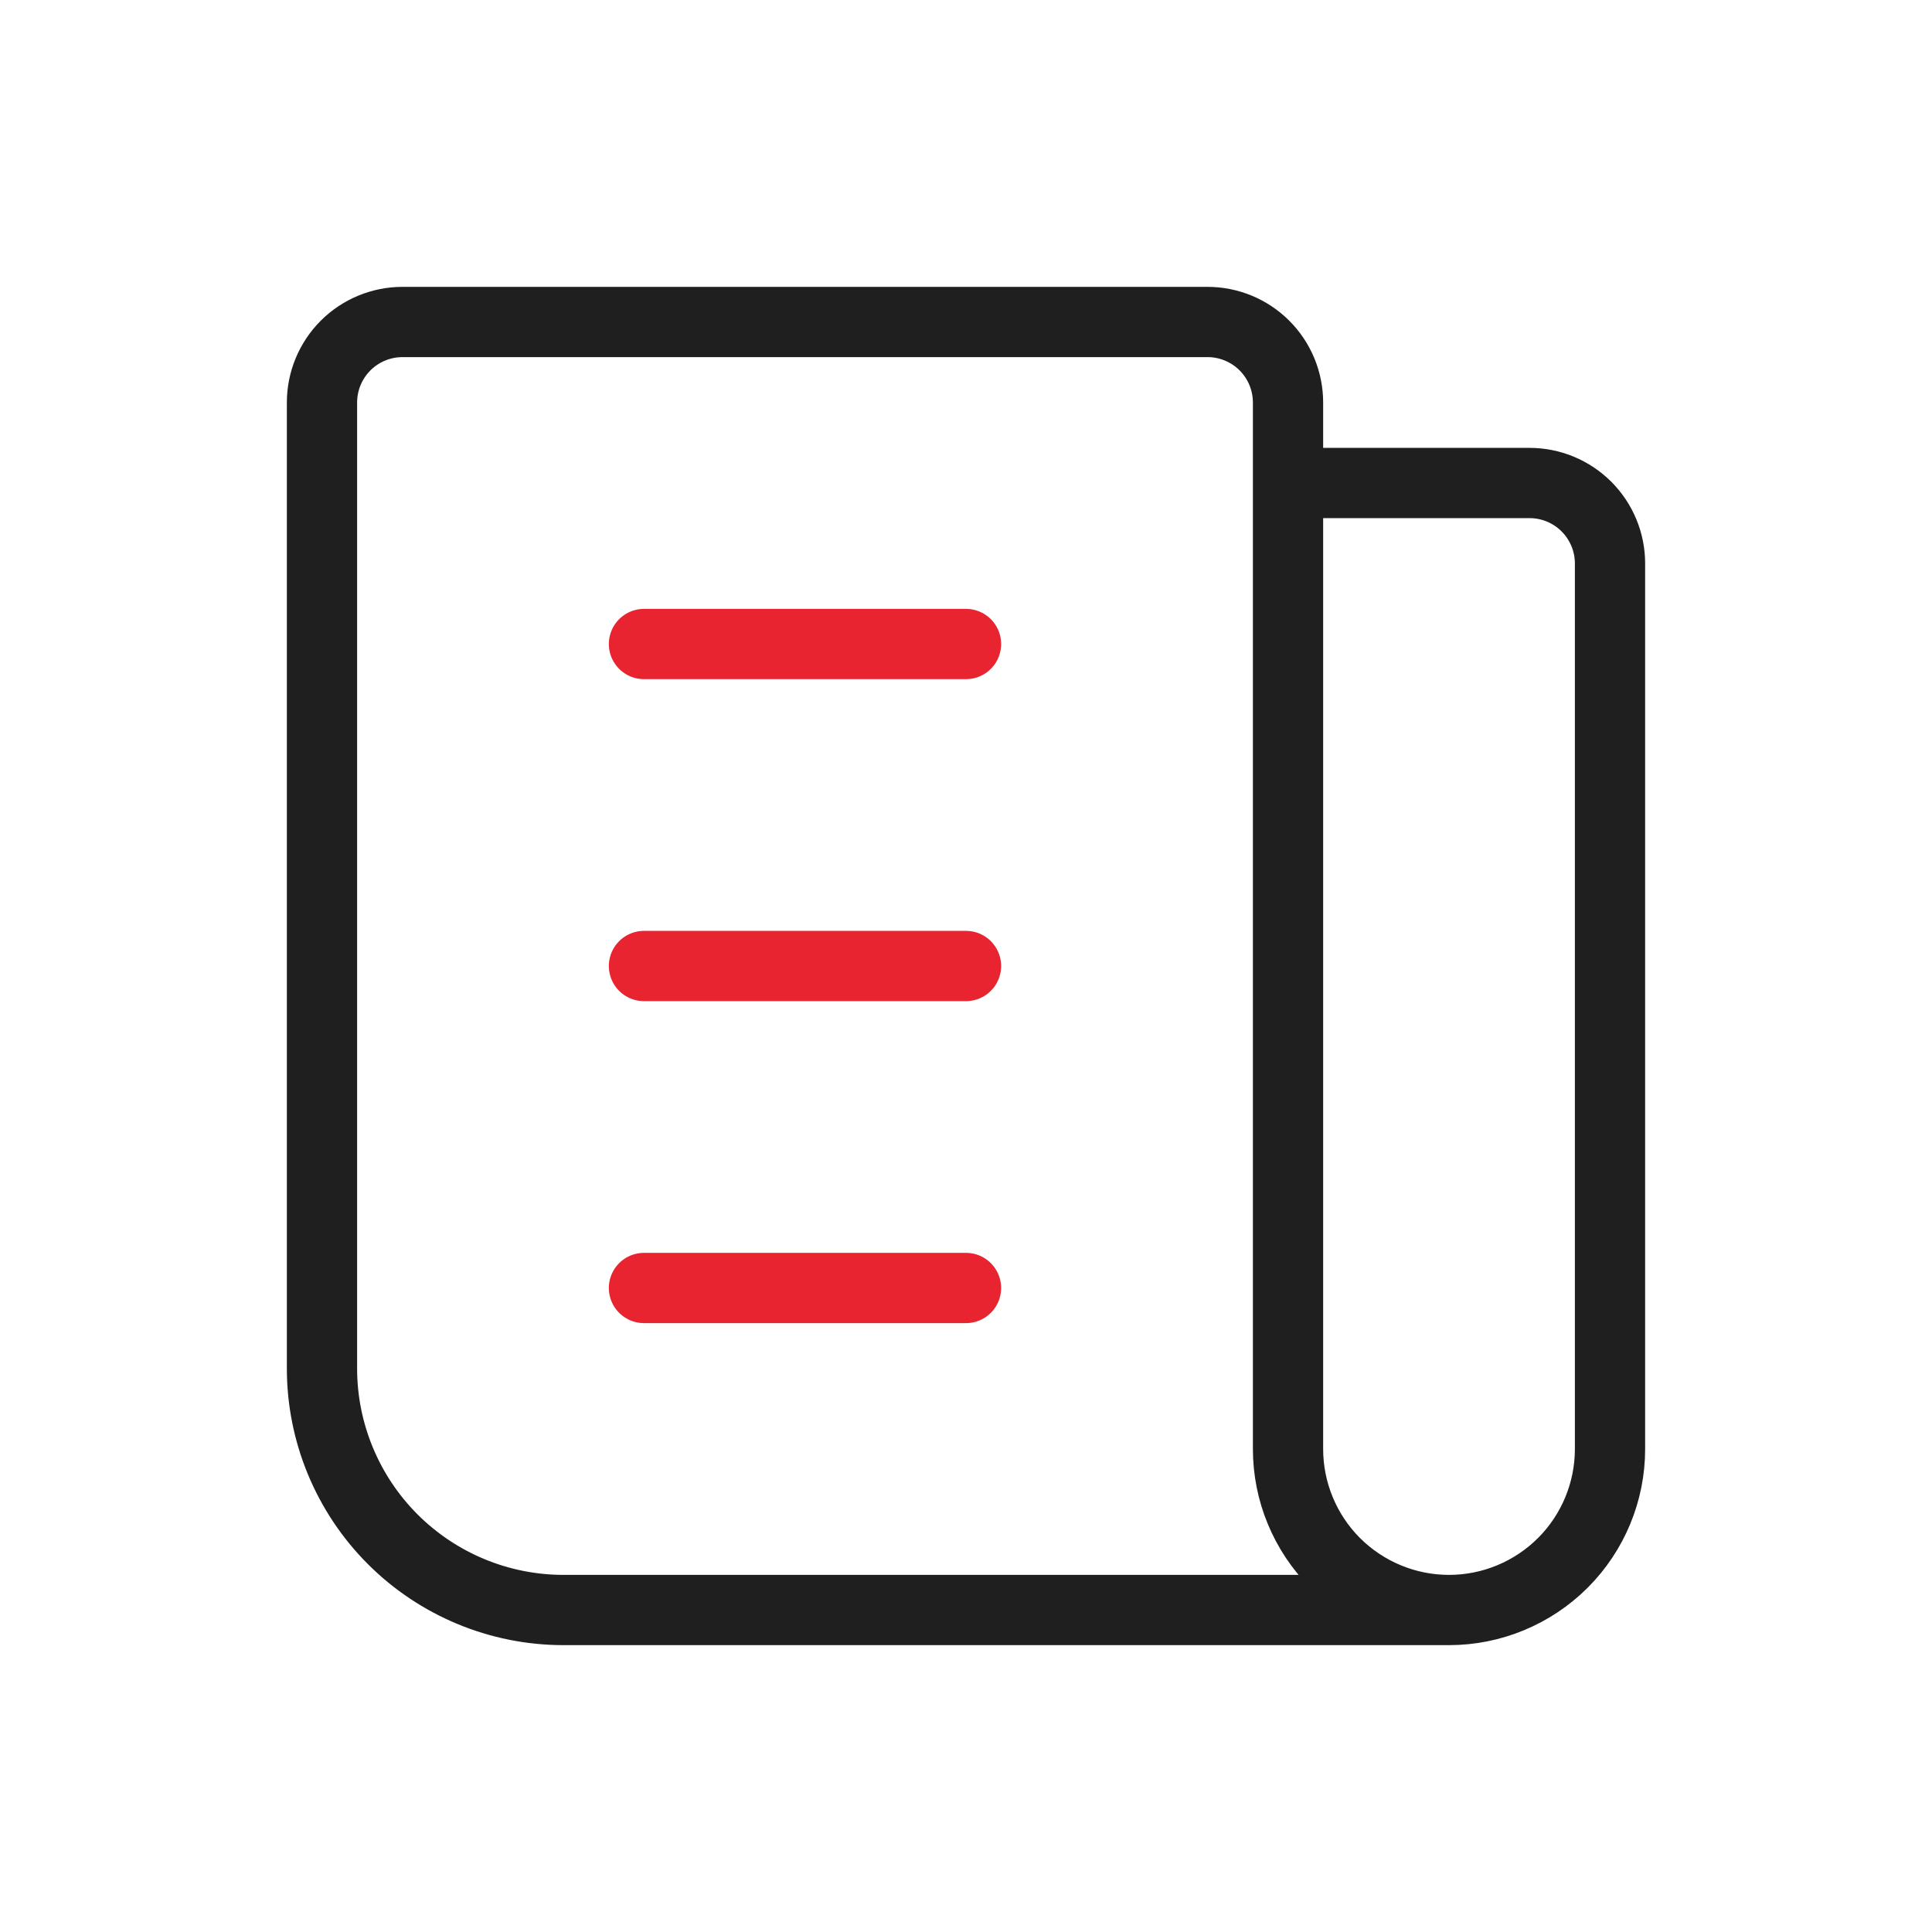
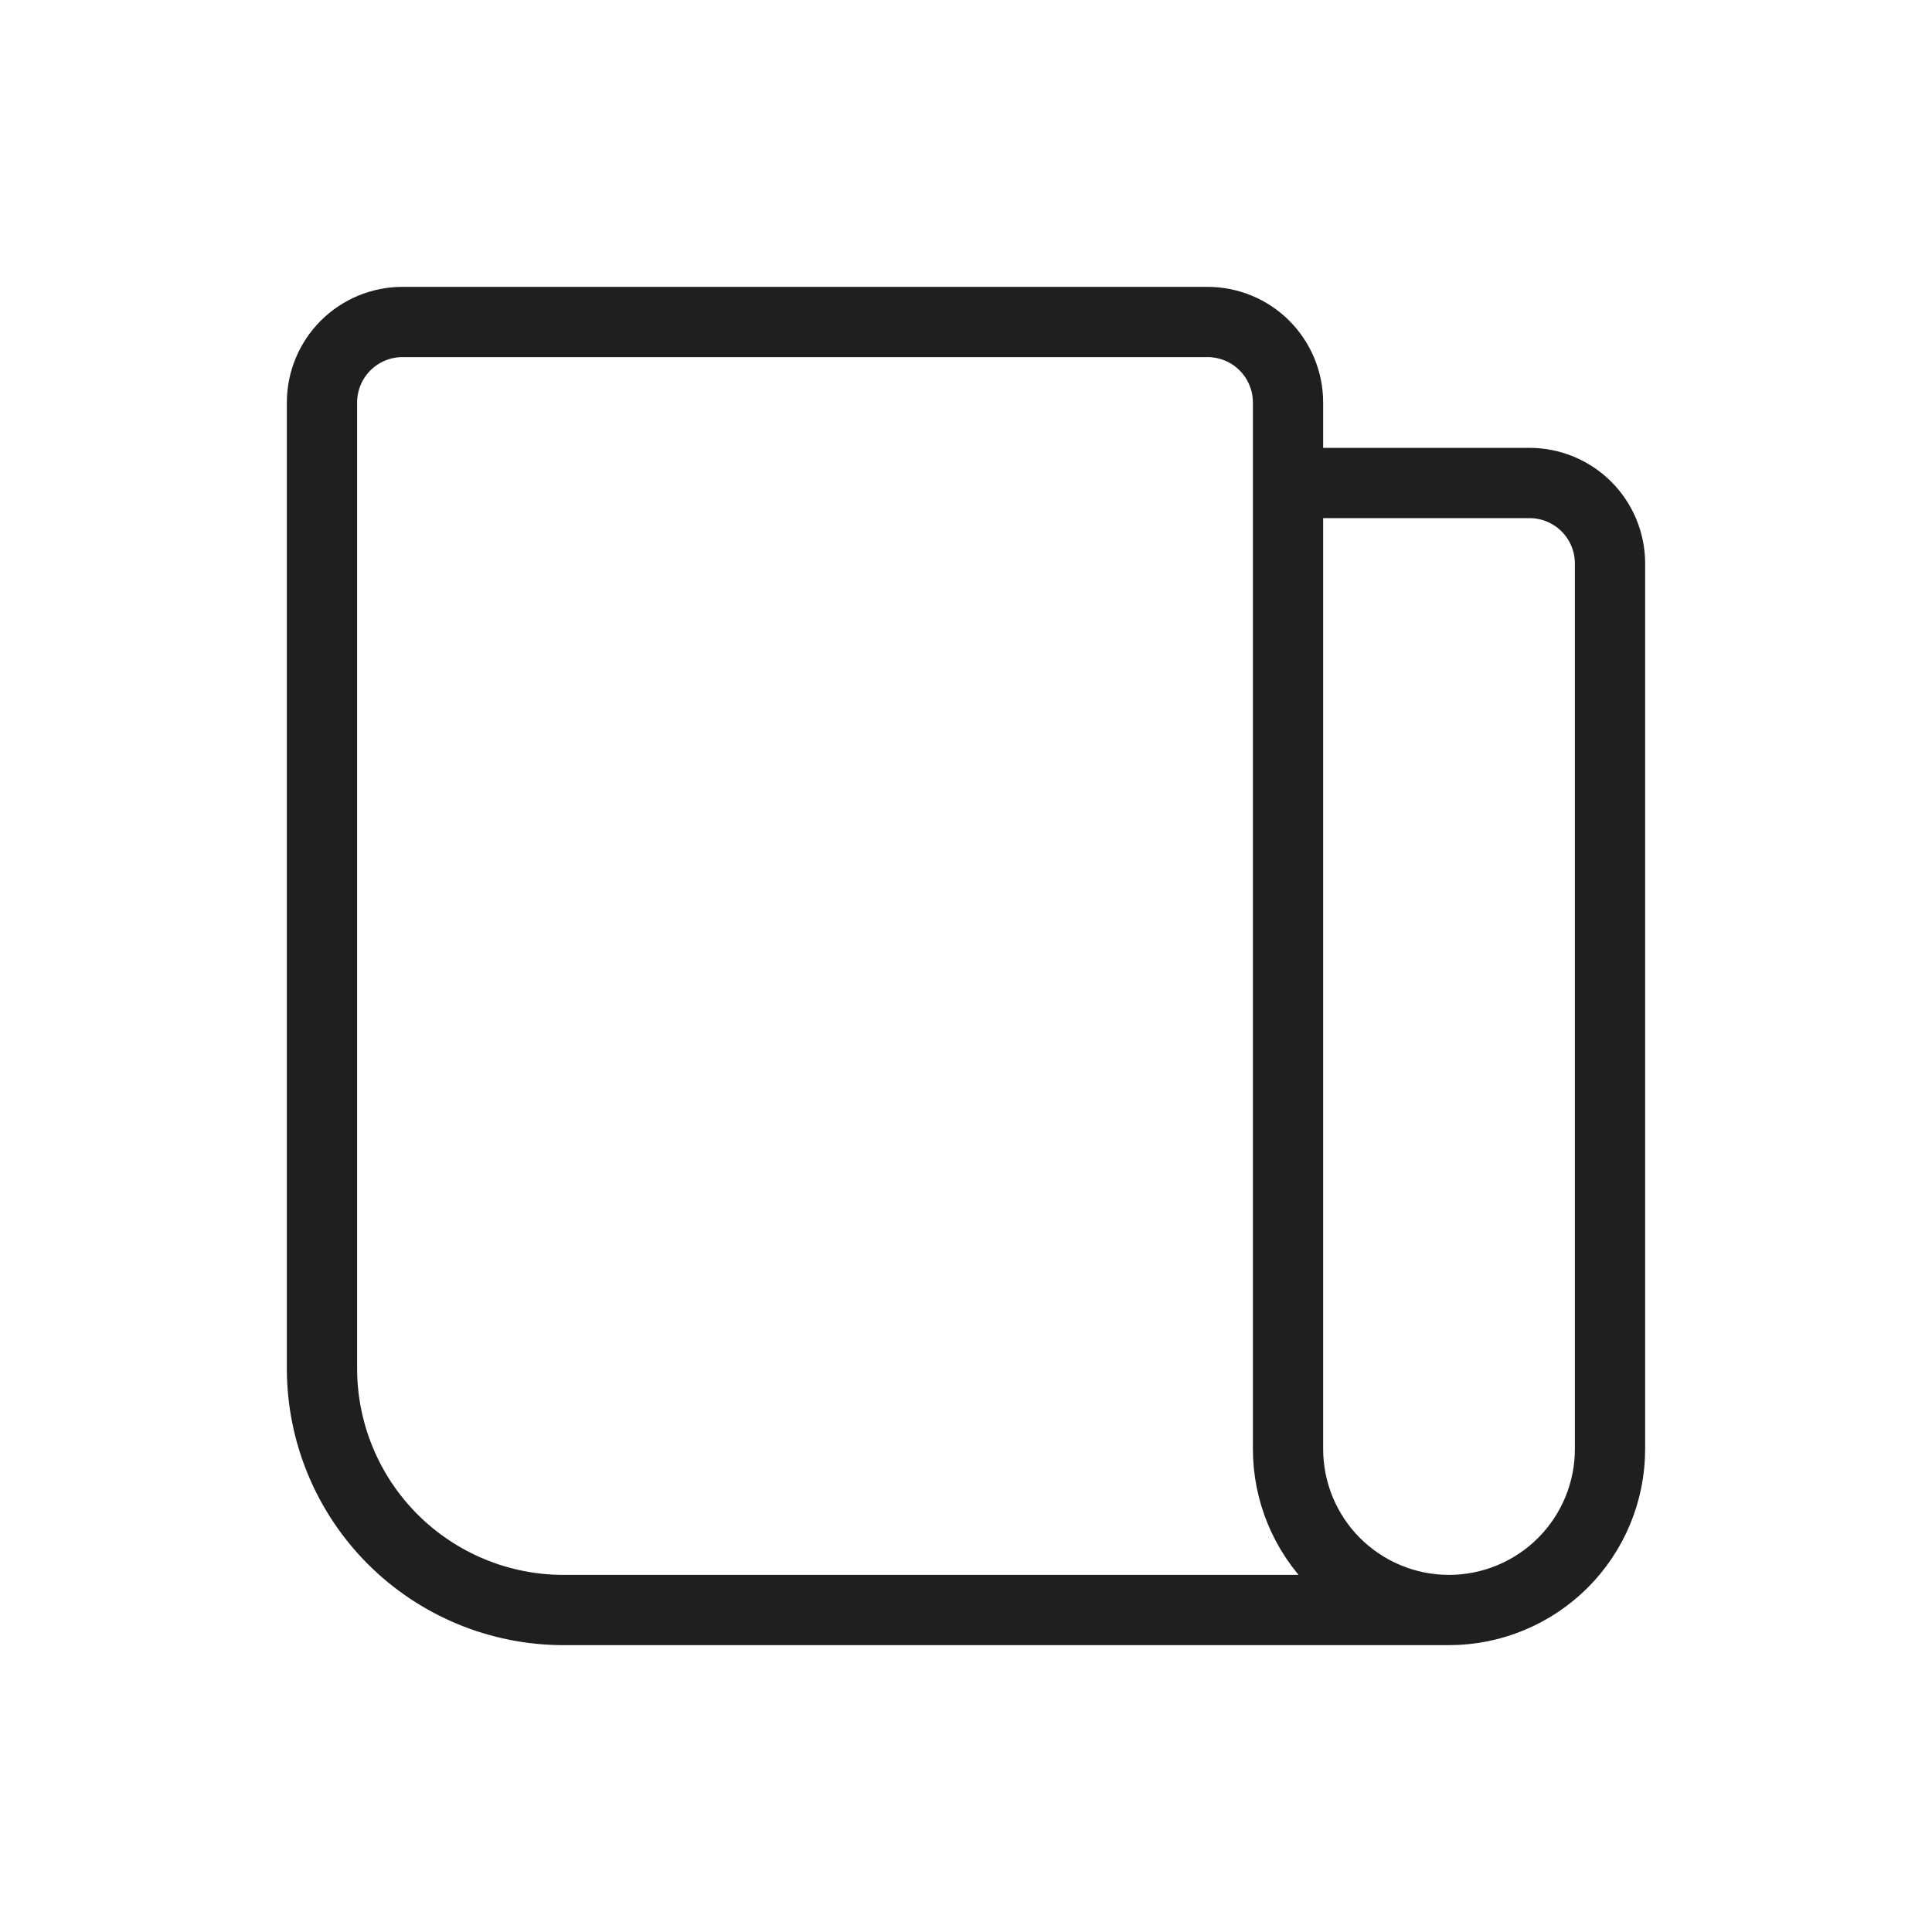
<svg xmlns="http://www.w3.org/2000/svg" width="44" height="44" viewBox="0 0 44 44" fill="none">
  <g clip-path="url(#clip0_13318_372252)">
    <path d="M29.334 11H34.834C35.32 11 35.786 11.193 36.13 11.537C36.474 11.881 36.667 12.347 36.667 12.833V33C36.667 33.972 36.281 34.905 35.593 35.593C34.905 36.28 33.973 36.667 33 36.667C32.028 36.667 31.095 36.28 30.407 35.593C29.72 34.905 29.334 33.972 29.334 33V9.167C29.334 8.68 29.14 8.214 28.797 7.87C28.453 7.526 27.986 7.333 27.5 7.333H9.167C8.681 7.333 8.214 7.526 7.87 7.87C7.527 8.214 7.333 8.68 7.333 9.167V31.167C7.333 32.625 7.913 34.024 8.944 35.056C9.976 36.087 11.375 36.667 12.834 36.667H33" stroke="#1F1F1F" stroke-width="1.6" stroke-linecap="round" stroke-linejoin="round" />
-     <path d="M14.666 14.667H22" stroke="#E72430" stroke-width="1.6" stroke-linecap="round" stroke-linejoin="round" />
-     <path d="M14.666 22H22" stroke="#E72430" stroke-width="1.6" stroke-linecap="round" stroke-linejoin="round" />
-     <path d="M14.666 29.333H22" stroke="#E72430" stroke-width="1.6" stroke-linecap="round" stroke-linejoin="round" />
  </g>
  <defs>
    <clipPath id="clip0_13318_372252">
      <rect width="44" height="44" fill="white" />
    </clipPath>
  </defs>
</svg>